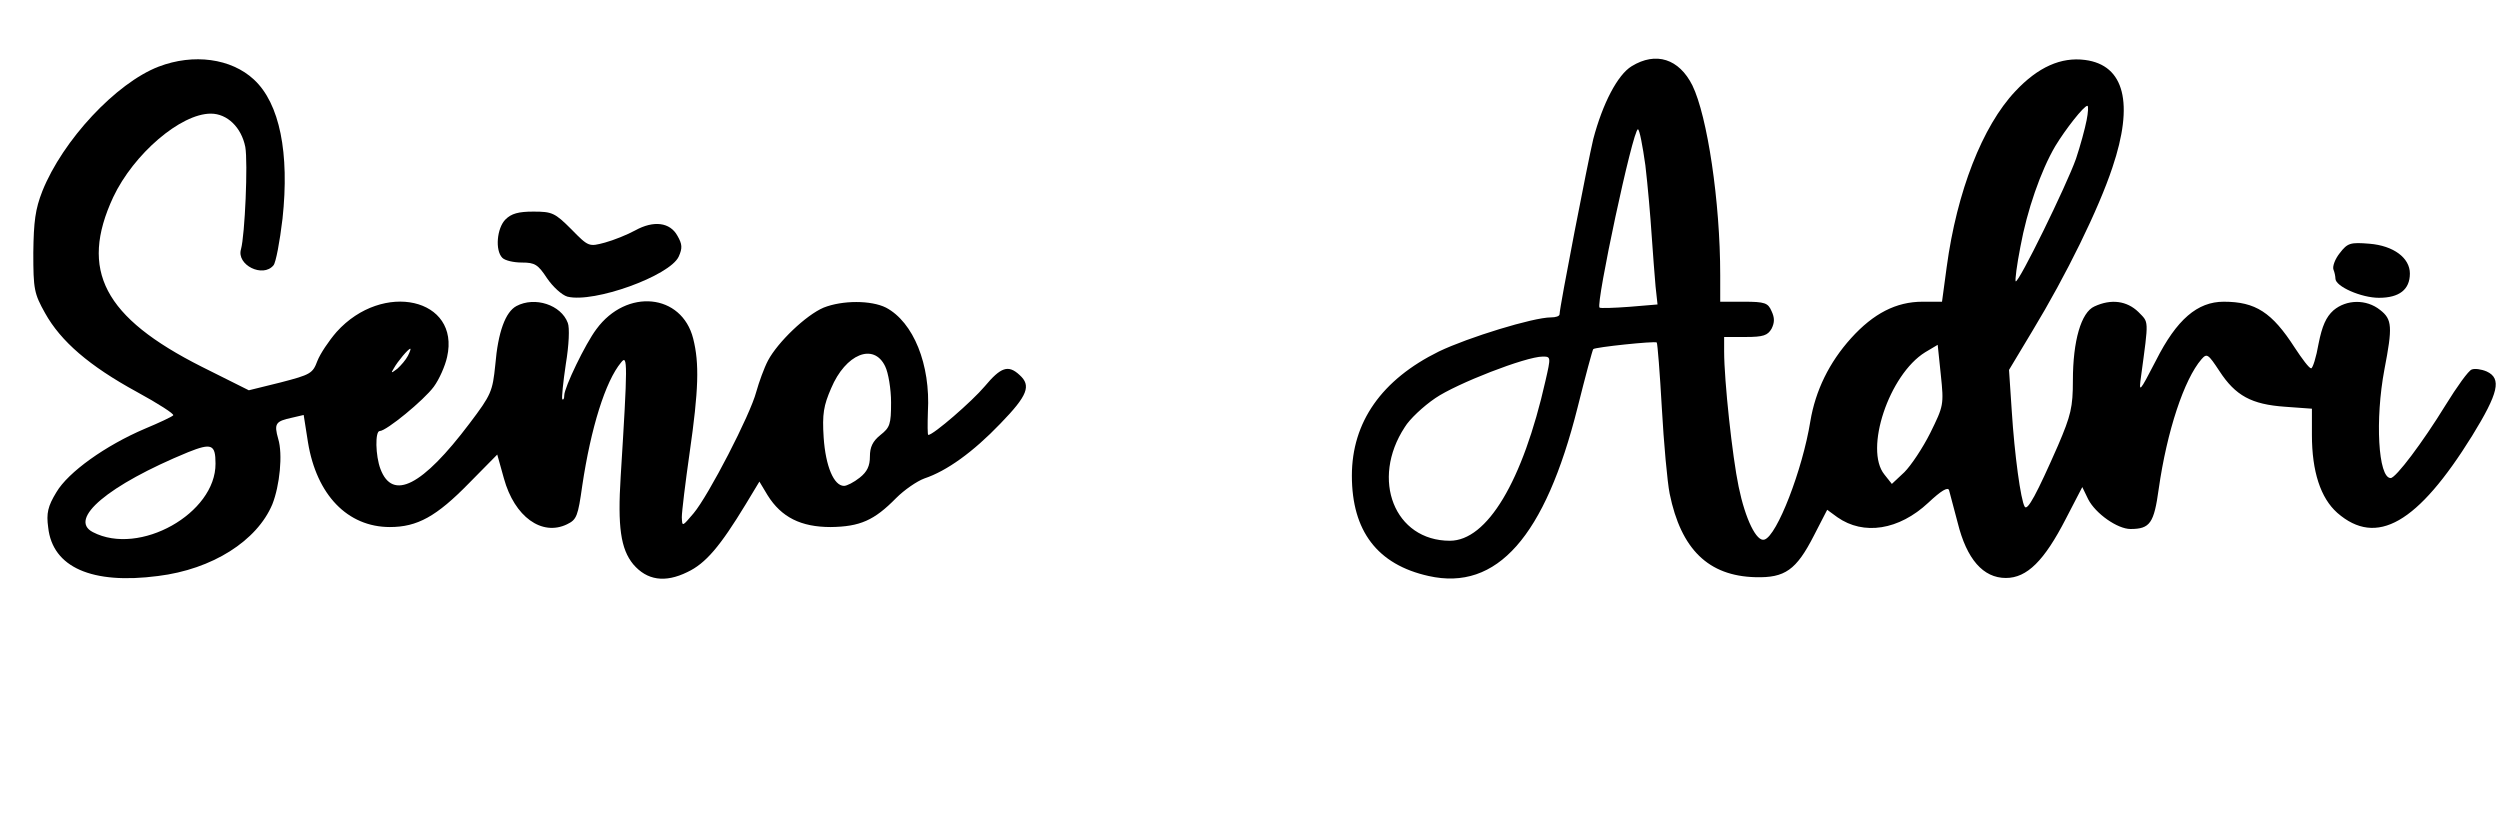
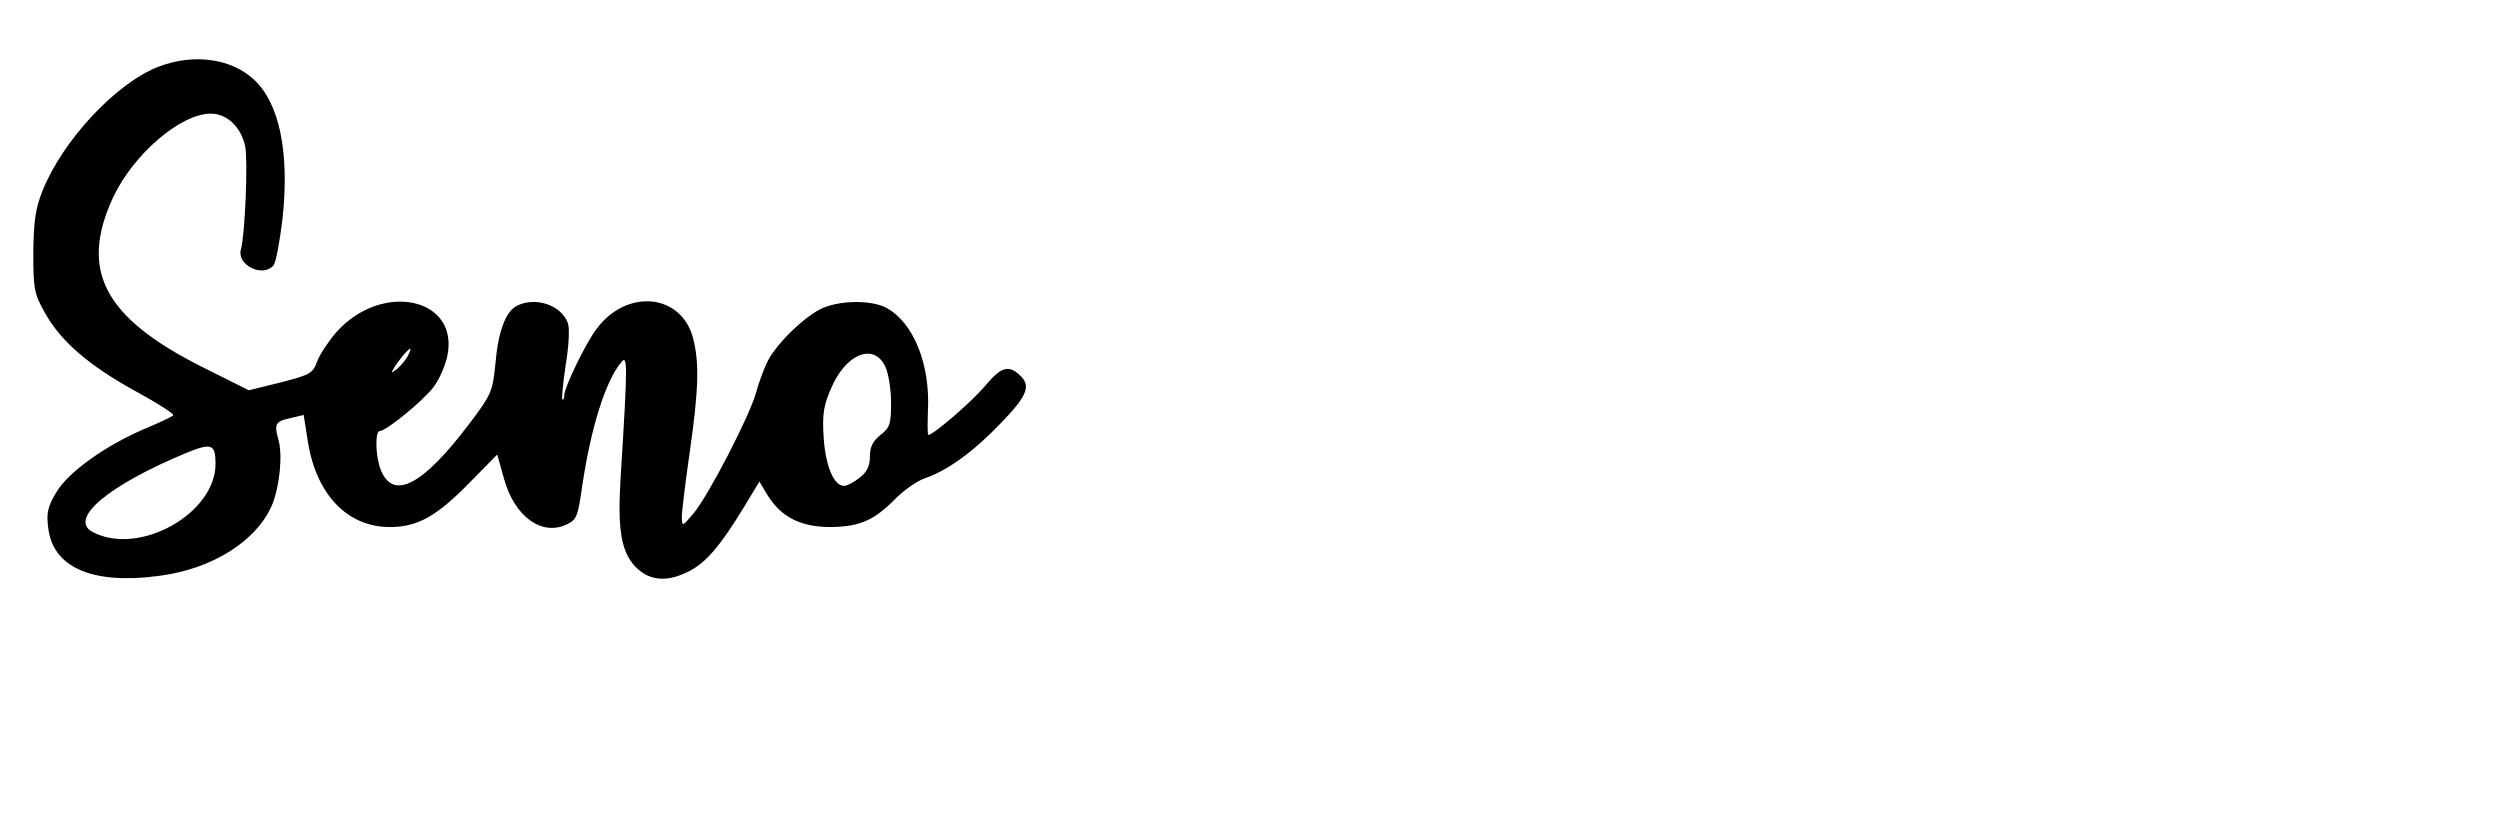
<svg xmlns="http://www.w3.org/2000/svg" version="1.0" width="638pt" height="214pt" viewBox="0 0 638 214" preserveAspectRatio="xMidYMid meet">
  <g transform="translate(0,214) scale(0.1,-0.1)" fill="#000000" stroke="none">
    <path d="M405 1970 c-109 -42 -245 -188 -297 -318 -18 -46 -22 -77 -23 -157 0 -93 2 -104 30 -154 40 -72 113 -135 234 -201 55 -30 97 -57 93 -60 -4 -4 -36 -19 -72 -34 -101 -43 -196 -111 -226 -162 -22 -36 -26 -54 -21 -90 11 -102 112 -146 280 -124 139 17 253 90 292 183 19 48 27 128 15 167 -11 39 -7 45 35 54 l30 7 11 -70 c22 -134 101 -216 209 -216 70 0 119 27 202 112 l72 73 17 -61 c27 -98 97 -148 161 -117 25 12 28 21 39 99 22 147 59 266 99 314 17 22 17 -2 -1 -291 -8 -128 0 -185 32 -224 35 -41 81 -48 138 -20 47 22 84 66 149 173 l35 58 21 -35 c35 -56 85 -81 161 -81 75 1 111 17 167 74 21 21 53 43 72 50 57 19 124 67 194 140 70 72 79 97 49 124 -29 27 -48 20 -89 -29 -32 -38 -131 -124 -144 -124 -2 0 -2 27 -1 59 7 121 -37 229 -107 266 -38 19 -111 19 -159 0 -45 -19 -117 -88 -142 -135 -10 -19 -23 -55 -30 -80 -15 -58 -122 -265 -160 -310 -29 -34 -29 -35 -30 -10 0 14 9 88 20 165 23 160 25 228 9 291 -29 115 -170 129 -247 24 -28 -37 -82 -149 -82 -169 0 -8 -2 -12 -5 -10 -2 3 2 43 9 90 8 48 10 93 5 105 -17 46 -84 68 -131 43 -28 -15 -47 -66 -54 -150 -7 -68 -10 -76 -66 -150 -120 -159 -196 -198 -227 -116 -13 34 -14 97 -2 97 17 0 113 79 138 113 14 19 29 53 34 76 34 150 -164 195 -282 64 -20 -23 -42 -56 -49 -74 -12 -32 -17 -35 -94 -55 l-81 -20 -120 60 c-250 126 -313 246 -226 433 52 110 172 213 249 213 42 0 78 -35 88 -85 7 -40 -1 -225 -11 -261 -12 -40 56 -74 83 -41 6 7 16 60 23 119 18 167 -7 294 -73 355 -58 54 -154 67 -243 33z m636 -738 c-5 -10 -18 -25 -27 -33 -16 -12 -17 -12 -9 1 10 18 37 50 42 50 2 0 -1 -8 -6 -18z m1218 -27 c8 -16 15 -58 15 -92 0 -56 -3 -64 -27 -83 -20 -16 -27 -31 -27 -55 0 -24 -7 -39 -26 -54 -15 -12 -33 -21 -40 -21 -26 0 -47 50 -52 123 -4 61 0 82 19 126 37 88 109 117 138 56z m-1709 -248 c1 -127 -194 -237 -313 -175 -64 33 39 120 243 204 60 24 70 20 70 -29z" />
-     <path d="M4164 1971 c-36 -22 -74 -95 -98 -186 -13 -54 -86 -429 -86 -447 0 -5 -10 -8 -22 -8 -45 0 -211 -51 -286 -87 -146 -72 -222 -180 -222 -317 0 -141 65 -227 196 -256 174 -39 297 100 380 430 20 80 38 147 40 149 4 5 157 21 162 17 2 -2 8 -78 13 -167 5 -90 14 -189 20 -219 29 -142 99 -210 219 -213 75 -2 104 18 149 106 l34 66 26 -19 c67 -47 157 -33 232 37 33 31 50 41 53 32 2 -8 12 -45 22 -83 23 -93 65 -141 123 -141 54 0 98 44 153 151 l42 81 15 -31 c19 -37 75 -76 108 -76 50 0 60 15 72 102 21 148 65 280 109 331 14 16 17 14 46 -30 41 -63 82 -85 167 -91 l69 -5 0 -67 c0 -93 22 -161 65 -199 100 -87 205 -27 344 197 67 109 76 146 37 164 -14 6 -31 8 -38 5 -8 -2 -38 -44 -67 -91 -59 -96 -127 -186 -140 -186 -32 0 -40 150 -16 277 21 109 20 128 -11 152 -35 28 -86 27 -119 -1 -19 -17 -29 -40 -38 -85 -6 -35 -15 -63 -19 -63 -5 0 -23 24 -42 53 -58 90 -100 117 -181 117 -67 0 -120 -45 -173 -150 -43 -83 -44 -84 -38 -40 20 148 20 136 -7 164 -29 28 -69 34 -112 14 -34 -15 -55 -88 -55 -189 0 -68 -5 -89 -38 -166 -54 -123 -78 -168 -85 -156 -10 16 -26 133 -33 244 l-7 105 60 100 c86 142 169 311 204 417 55 163 31 261 -70 274 -61 8 -120 -18 -178 -80 -84 -89 -149 -256 -175 -448 l-12 -89 -50 0 c-67 0 -125 -30 -182 -93 -56 -62 -91 -134 -104 -212 -20 -124 -85 -292 -117 -302 -20 -7 -49 52 -66 135 -16 76 -37 271 -37 345 l0 37 55 0 c45 0 56 4 66 21 8 16 8 28 0 45 -9 21 -17 24 -71 24 l-60 0 0 68 c0 188 -33 406 -71 484 -34 68 -93 87 -155 49z m1161 -138 c-4 -21 -16 -65 -27 -98 -24 -68 -147 -319 -154 -313 -2 3 3 42 12 88 17 93 52 194 89 257 26 43 73 103 82 103 3 0 2 -17 -2 -37z m-1126 -115 c6 -51 13 -131 16 -178 3 -47 8 -106 10 -131 l5 -46 -72 -6 c-40 -3 -74 -4 -76 -2 -10 9 85 455 98 455 4 0 12 -42 19 -92z m727 -683 c-19 -38 -49 -83 -66 -100 l-32 -30 -19 24 c-52 64 12 255 104 312 l32 19 8 -77 c8 -76 7 -79 -27 -148z m-982 133 c-58 -257 -149 -408 -244 -408 -141 0 -203 156 -115 290 12 20 47 53 78 74 54 37 231 106 274 106 21 0 21 -1 7 -62z" />
-     <path d="M1290 1580 c-22 -22 -27 -79 -8 -98 7 -7 29 -12 50 -12 33 0 41 -5 64 -40 15 -22 38 -43 52 -47 68 -17 261 53 284 102 10 22 9 32 -3 53 -19 35 -61 40 -108 14 -20 -11 -55 -25 -77 -31 -41 -11 -42 -11 -86 34 -42 42 -49 45 -97 45 -38 0 -56 -5 -71 -20z" />
-     <path d="M5971 1494 c-12 -15 -19 -34 -16 -42 3 -7 5 -18 5 -23 0 -20 66 -49 111 -49 52 0 79 21 79 62 0 40 -42 71 -103 76 -49 4 -56 2 -76 -24z" />
  </g>
</svg>